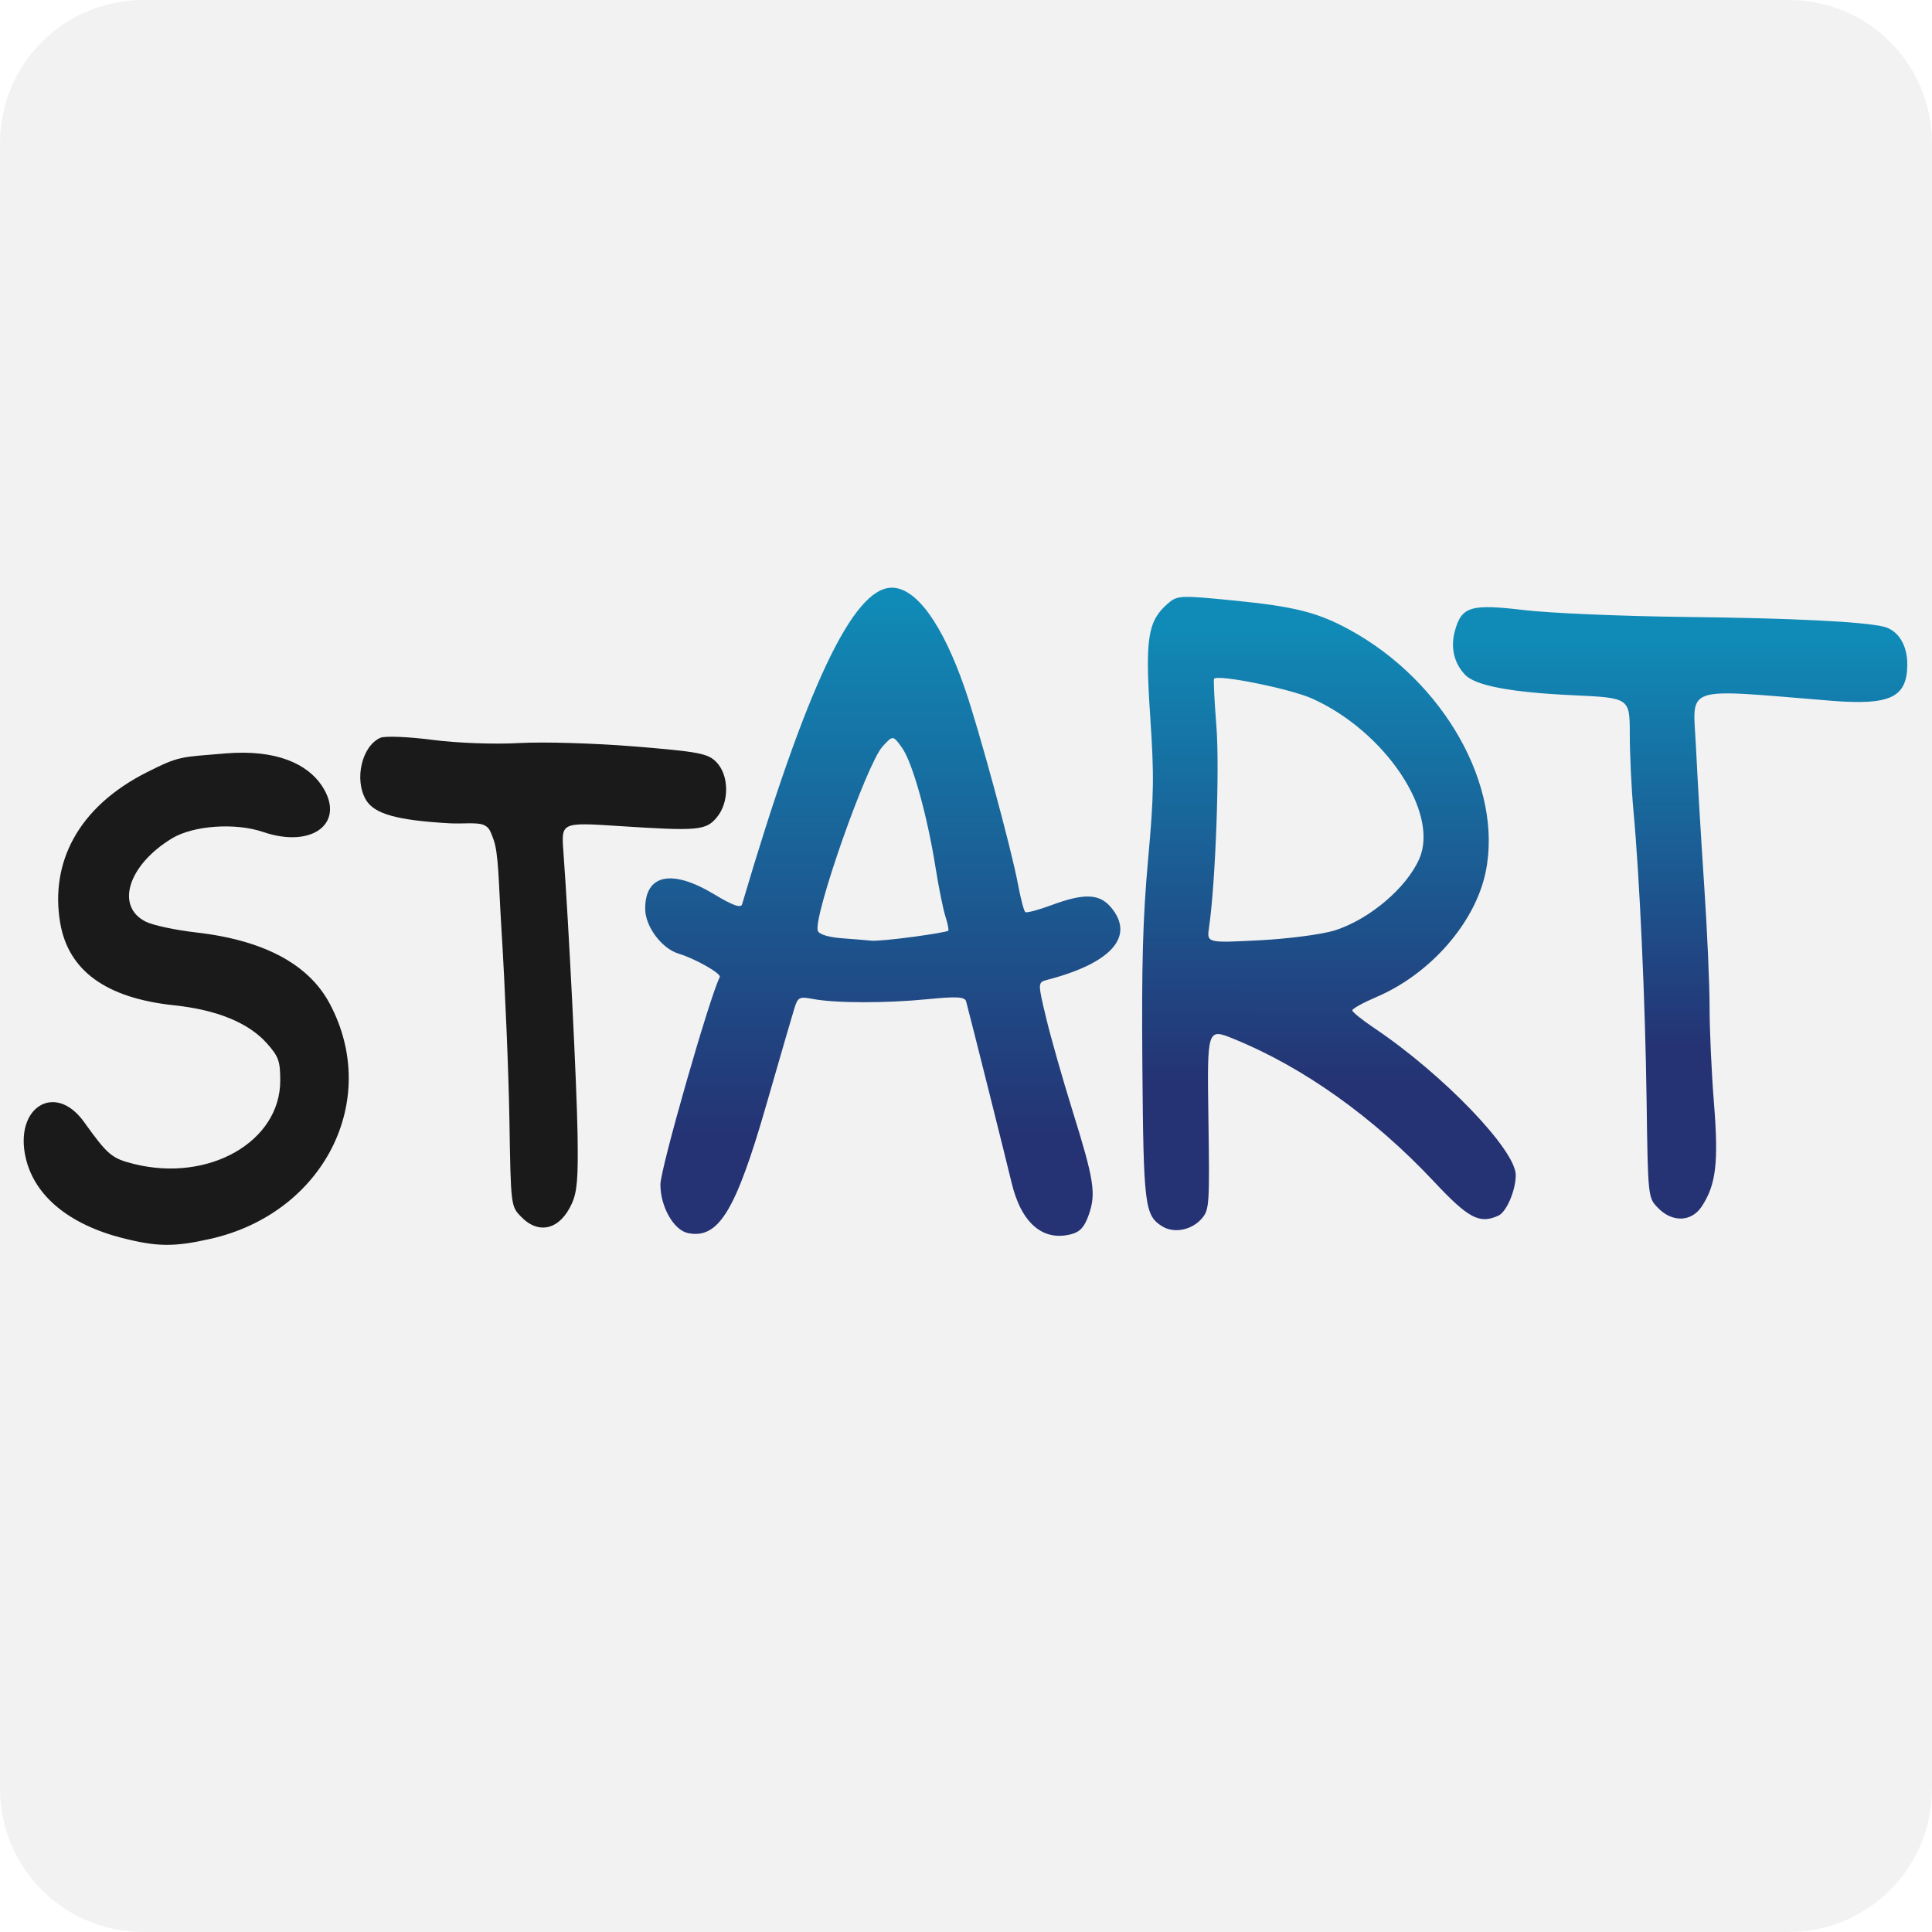
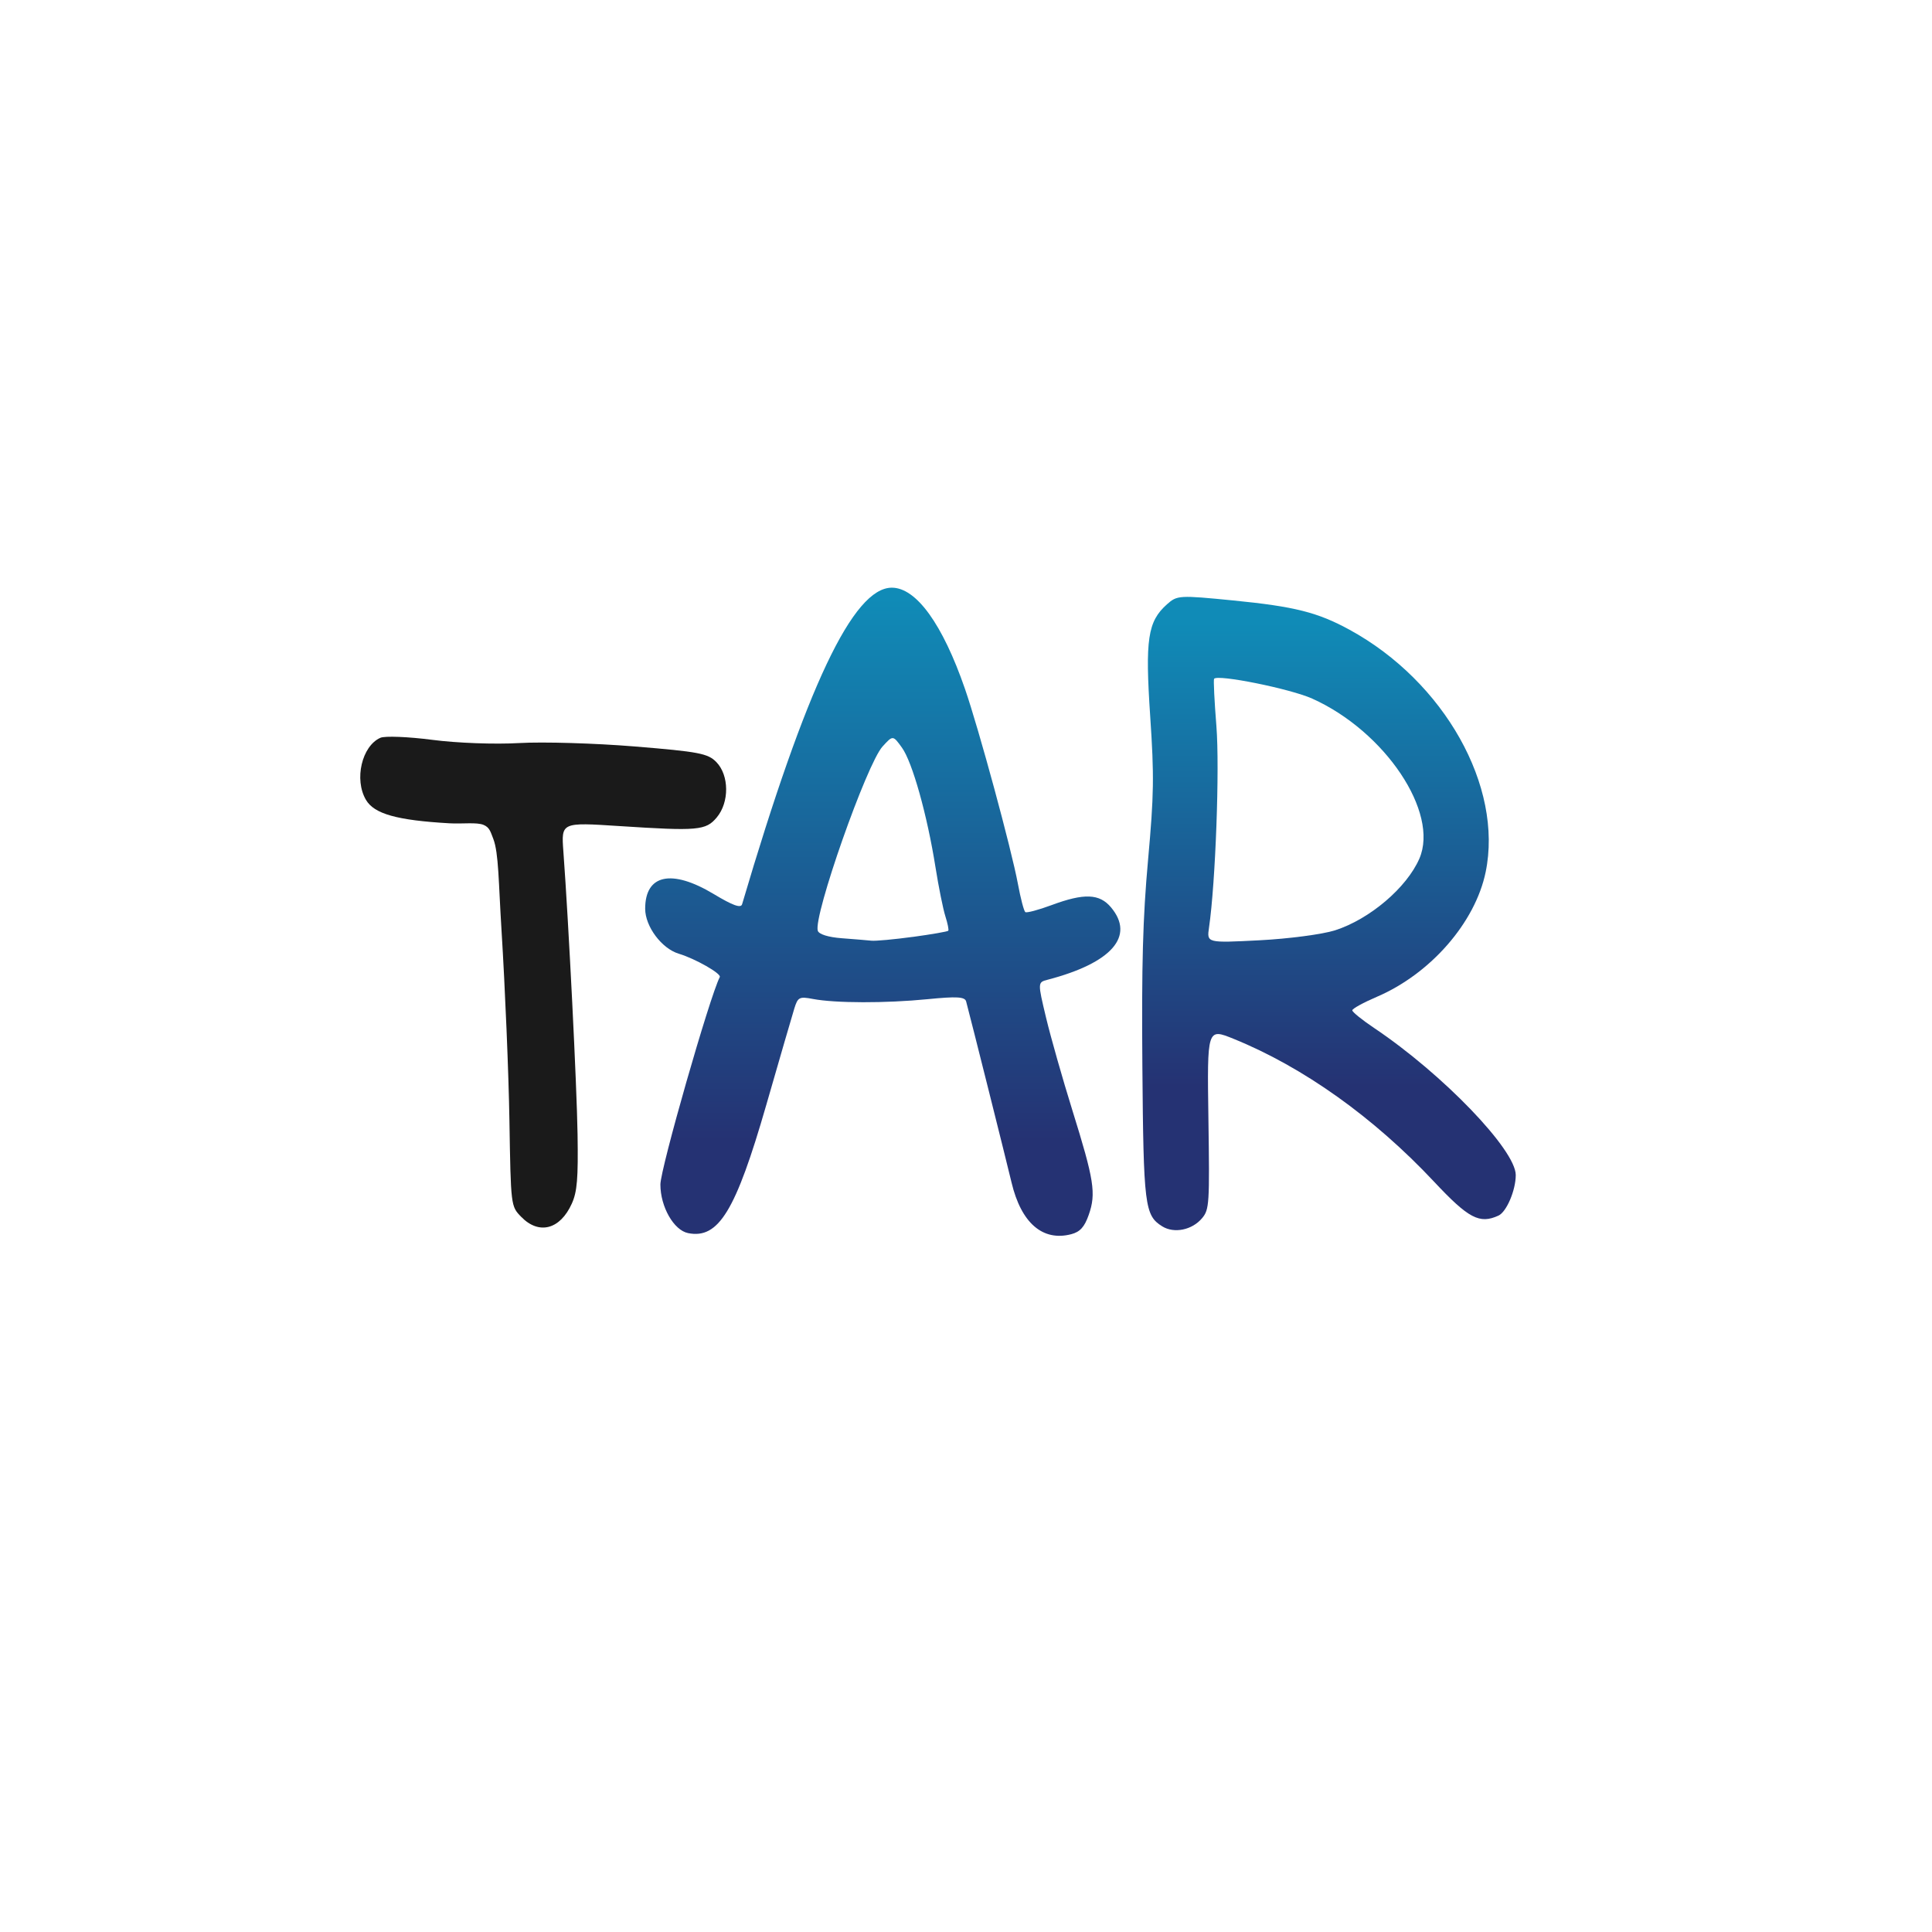
<svg xmlns="http://www.w3.org/2000/svg" xmlns:ns1="http://sodipodi.sourceforge.net/DTD/sodipodi-0.dtd" xmlns:ns2="http://www.inkscape.org/namespaces/inkscape" xmlns:xlink="http://www.w3.org/1999/xlink" version="1.1" id="svg2" width="96" height="96" viewBox="0 0 96 96" ns1:docname="favicon.svg" ns2:version="1.0.2 (e86c870879, 2021-01-15)" ns2:export-filename="/var/www/start/dev/stART-International-neu.png" ns2:export-xdpi="33.849998" ns2:export-ydpi="33.849998">
  <defs id="defs6">
    <linearGradient ns2:collect="always" id="linearGradient952-3">
      <stop style="stop-color:#253273;stop-opacity:1;" offset="0" id="stop948" />
      <stop style="stop-color:#108bb7;stop-opacity:1" offset="1" id="stop950" />
    </linearGradient>
    <linearGradient ns2:collect="always" xlink:href="#linearGradient952-3" id="linearGradient113" x1="423.028" y1="-41.279" x2="423.028" y2="-131.978" gradientUnits="userSpaceOnUse" gradientTransform="matrix(0.189,0,0,0.189,-16.304,-86.938)" />
    <linearGradient ns2:collect="always" xlink:href="#linearGradient952-3" id="linearGradient115" x1="326.664" y1="-33.47" x2="326.732" y2="-135.452" gradientUnits="userSpaceOnUse" gradientTransform="matrix(0.189,0,0,0.189,-16.304,-86.938)" />
    <linearGradient ns2:collect="always" xlink:href="#linearGradient952-3" id="linearGradient117" x1="218.578" y1="-21.674" x2="218.578" y2="-140.904" gradientUnits="userSpaceOnUse" gradientTransform="matrix(0.189,0,0,0.189,-16.304,-86.938)" />
  </defs>
  <ns1:namedview pagecolor="#ffffff" bordercolor="#666666" borderopacity="1" objecttolerance="10" gridtolerance="10" guidetolerance="10" ns2:pageopacity="0" ns2:pageshadow="2" ns2:window-width="640" ns2:window-height="480" id="namedview4" showgrid="false" showguides="false" lock-margins="true" fit-margin-top="5" fit-margin-left="5" fit-margin-right="5" fit-margin-bottom="5" ns2:zoom="10.88" ns2:cx="65.908768" ns2:cy="60.360418" ns2:current-layer="g10" ns2:document-rotation="0" ns2:pagecheckerboard="true" />
  <g ns2:groupmode="layer" ns2:label="Image" id="g10" transform="translate(19.91,148.559)">
-     <path id="rect36" style="fill:#f2f2f2;stroke-width:0.567;stroke-linecap:round;stroke-linejoin:round;stroke-opacity:0.08" d="m -12.785,-148.559 h 81.749 c 3.947,0 7.125,3.178 7.125,7.125 v 81.749 c 0,3.947 -3.178,7.125 -7.125,7.125 h -81.749 c -3.947,0 -7.125,-3.178 -7.125,-7.125 v -81.749 c 0,-3.947 3.178,-7.125 7.125,-7.125 z" />
    <g id="g24" transform="matrix(1.002,0,0,1.196,-0.526,16.989)">
-       <path style="fill:url(#linearGradient113);fill-opacity:1;stroke-width:0.189" d="m 62.88,-88.23 c -0.502,-0.432 -0.502,-0.432 -0.57,-4.477 -0.07,-4.178 -0.346,-9.259 -0.655,-12.058 -0.097,-0.881 -0.177,-2.29 -0.178,-3.13 -0.002,-1.528 -0.002,-1.528 -2.782,-1.637 -3.144,-0.123 -4.88,-0.399 -5.394,-0.858 -0.546,-0.487 -0.723,-1.135 -0.497,-1.819 0.335,-1.014 0.78,-1.126 3.432,-0.862 1.275,0.127 4.864,0.255 7.974,0.284 5.272,0.05 8.839,0.196 9.855,0.404 0.713,0.146 1.173,0.756 1.173,1.557 0,1.384 -0.832,1.72 -3.77,1.522 -7.491,-0.505 -6.859,-0.686 -6.71,1.918 0.073,1.287 0.256,3.865 0.406,5.729 0.15,1.864 0.271,4.154 0.27,5.09 -9.42e-4,0.936 0.096,2.719 0.215,3.963 0.237,2.48 0.108,3.406 -0.605,4.311 -0.506,0.644 -1.457,0.672 -2.163,0.064 z" id="path103" />
+       <path style="fill:url(#linearGradient113);fill-opacity:1;stroke-width:0.189" d="m 62.88,-88.23 z" id="path103" />
      <path style="fill:#1a1a1a;stroke-width:0.189" d="m 6.501,-87.863 c -0.514,-0.442 -0.514,-0.442 -0.584,-4.006 -0.038,-1.96 -0.215,-5.515 -0.392,-7.9 -0.15,-2.014 -0.138,-3.208 -0.407,-3.796 -0.143,-0.312 -0.19,-0.477 -0.478,-0.58 -0.338,-0.121 -1.045,-0.037 -1.699,-0.068 -2.605,-0.125 -3.731,-0.39 -4.14,-0.976 -0.591,-0.844 -0.203,-2.236 0.719,-2.577 0.223,-0.082 1.381,-0.044 2.573,0.086 1.234,0.134 3.092,0.192 4.313,0.133 1.18,-0.057 3.756,0.007 5.724,0.142 3.181,0.218 3.631,0.29 4.048,0.648 0.64,0.551 0.65,1.671 0.02,2.301 -0.541,0.541 -0.932,0.57 -4.829,0.358 -2.883,-0.157 -2.883,-0.157 -2.777,1.05 0.266,3.027 0.666,9.714 0.704,11.764 0.034,1.838 -0.02,2.376 -0.284,2.869 -0.579,1.08 -1.629,1.312 -2.511,0.553 z" id="path101" />
      <path id="path97" style="fill:url(#linearGradient115);fill-opacity:1;stroke-width:0.189" d="m 38.288,-87.469 c -0.868,-0.453 -0.927,-0.852 -0.983,-6.657 -0.041,-4.23 0.022,-6.153 0.282,-8.565 0.293,-2.723 0.306,-3.466 0.107,-5.961 -0.257,-3.211 -0.126,-3.945 0.832,-4.66 0.504,-0.376 0.602,-0.381 3.299,-0.158 3.023,0.25 4.176,0.493 5.754,1.216 4.702,2.152 7.627,6.517 6.749,10.069 -0.519,2.1 -2.735,4.227 -5.399,5.182 -0.668,0.24 -1.214,0.492 -1.214,0.561 0,0.069 0.488,0.399 1.084,0.734 3.396,1.908 7.022,5.062 7.022,6.109 0,0.632 -0.457,1.531 -0.857,1.685 -0.939,0.36 -1.483,0.121 -3.196,-1.411 -2.991,-2.672 -6.482,-4.757 -9.932,-5.931 -1.321,-0.449 -1.321,-0.449 -1.256,3.309 0.062,3.556 0.045,3.779 -0.312,4.138 -0.493,0.495 -1.387,0.649 -1.979,0.341 z m 8.567,-12.296 c 1.722,-0.463 3.562,-1.773 4.187,-2.982 0.991,-1.917 -1.703,-5.287 -5.313,-6.646 -1.089,-0.41 -4.704,-1.021 -4.868,-0.823 -0.035,0.043 0.016,0.926 0.115,1.963 0.166,1.756 -0.042,6.507 -0.366,8.371 -0.112,0.642 -0.112,0.642 2.507,0.529 1.44,-0.062 3.123,-0.248 3.739,-0.413 z" />
      <path id="path93" style="fill:url(#linearGradient117);fill-opacity:1;stroke-width:0.189" d="m 14.777,-87.187 c -0.71,-0.119 -1.373,-1.094 -1.373,-2.019 0,-0.652 2.442,-7.8 2.945,-8.62 0.087,-0.141 -1.222,-0.765 -2.028,-0.967 -0.851,-0.213 -1.672,-1.132 -1.672,-1.871 0,-1.426 1.313,-1.661 3.402,-0.609 0.946,0.477 1.343,0.596 1.404,0.424 3.19,-9.053 5.507,-13.156 7.428,-13.153 1.211,0.001 2.515,1.514 3.624,4.202 0.691,1.675 2.306,6.659 2.627,8.107 0.133,0.601 0.298,1.127 0.366,1.169 0.068,0.042 0.655,-0.089 1.304,-0.291 1.614,-0.502 2.374,-0.478 2.947,0.095 1.198,1.198 0.035,2.31 -3.144,3.006 -0.496,0.109 -0.496,0.109 -0.079,1.572 0.229,0.805 0.818,2.54 1.307,3.856 1.078,2.896 1.182,3.452 0.812,4.337 -0.212,0.508 -0.431,0.711 -0.867,0.807 -1.415,0.311 -2.486,-0.465 -2.962,-2.146 -0.255,-0.899 -2.016,-6.784 -2.252,-7.523 -0.062,-0.196 -0.463,-0.215 -1.918,-0.094 -2.061,0.171 -4.575,0.167 -5.681,-0.01 -0.674,-0.108 -0.748,-0.075 -0.923,0.4 -0.105,0.284 -0.73,2.086 -1.389,4.003 -1.517,4.41 -2.368,5.579 -3.879,5.325 z m 11.154,-12.307 c 0.928,-0.106 1.715,-0.221 1.749,-0.255 0.034,-0.034 -0.031,-0.306 -0.145,-0.604 -0.113,-0.298 -0.334,-1.216 -0.49,-2.039 -0.411,-2.168 -1.147,-4.364 -1.662,-4.963 -0.448,-0.52 -0.448,-0.52 -0.962,-0.049 -0.786,0.721 -3.443,7.054 -3.212,7.656 0.056,0.146 0.525,0.269 1.186,0.31 0.601,0.038 1.263,0.084 1.471,0.102 0.207,0.019 1.136,-0.053 2.064,-0.159 z" />
-       <path style="fill:#1a1a1a;stroke-width:0.189" d="m -13.266,-86.979 c -2.655,-0.569 -4.36,-1.748 -4.8,-3.32 -0.592,-2.113 1.454,-3.18 2.887,-1.506 1.184,1.382 1.376,1.517 2.487,1.748 3.702,0.769 7.244,-0.926 7.244,-3.465 0,-0.811 -0.08,-0.999 -0.658,-1.545 -0.908,-0.857 -2.478,-1.396 -4.61,-1.585 -3.368,-0.298 -5.245,-1.438 -5.646,-3.431 -0.498,-2.477 0.861,-4.797 4.302,-6.251 1.63,-0.689 1.658,-0.622 3.865,-0.78 2.557,-0.184 4.102,0.44 4.817,1.349 1.2,1.526 -0.462,2.616 -2.918,1.913 -1.382,-0.395 -3.468,-0.271 -4.528,0.269 -2.171,1.107 -2.812,2.823 -1.292,3.458 0.356,0.149 1.472,0.349 2.48,0.445 3.371,0.322 5.6,1.317 6.646,2.967 2.544,4.011 -0.296,8.698 -5.915,9.764 -1.797,0.341 -2.65,0.335 -4.361,-0.032 z" id="path26" />
    </g>
  </g>
</svg>